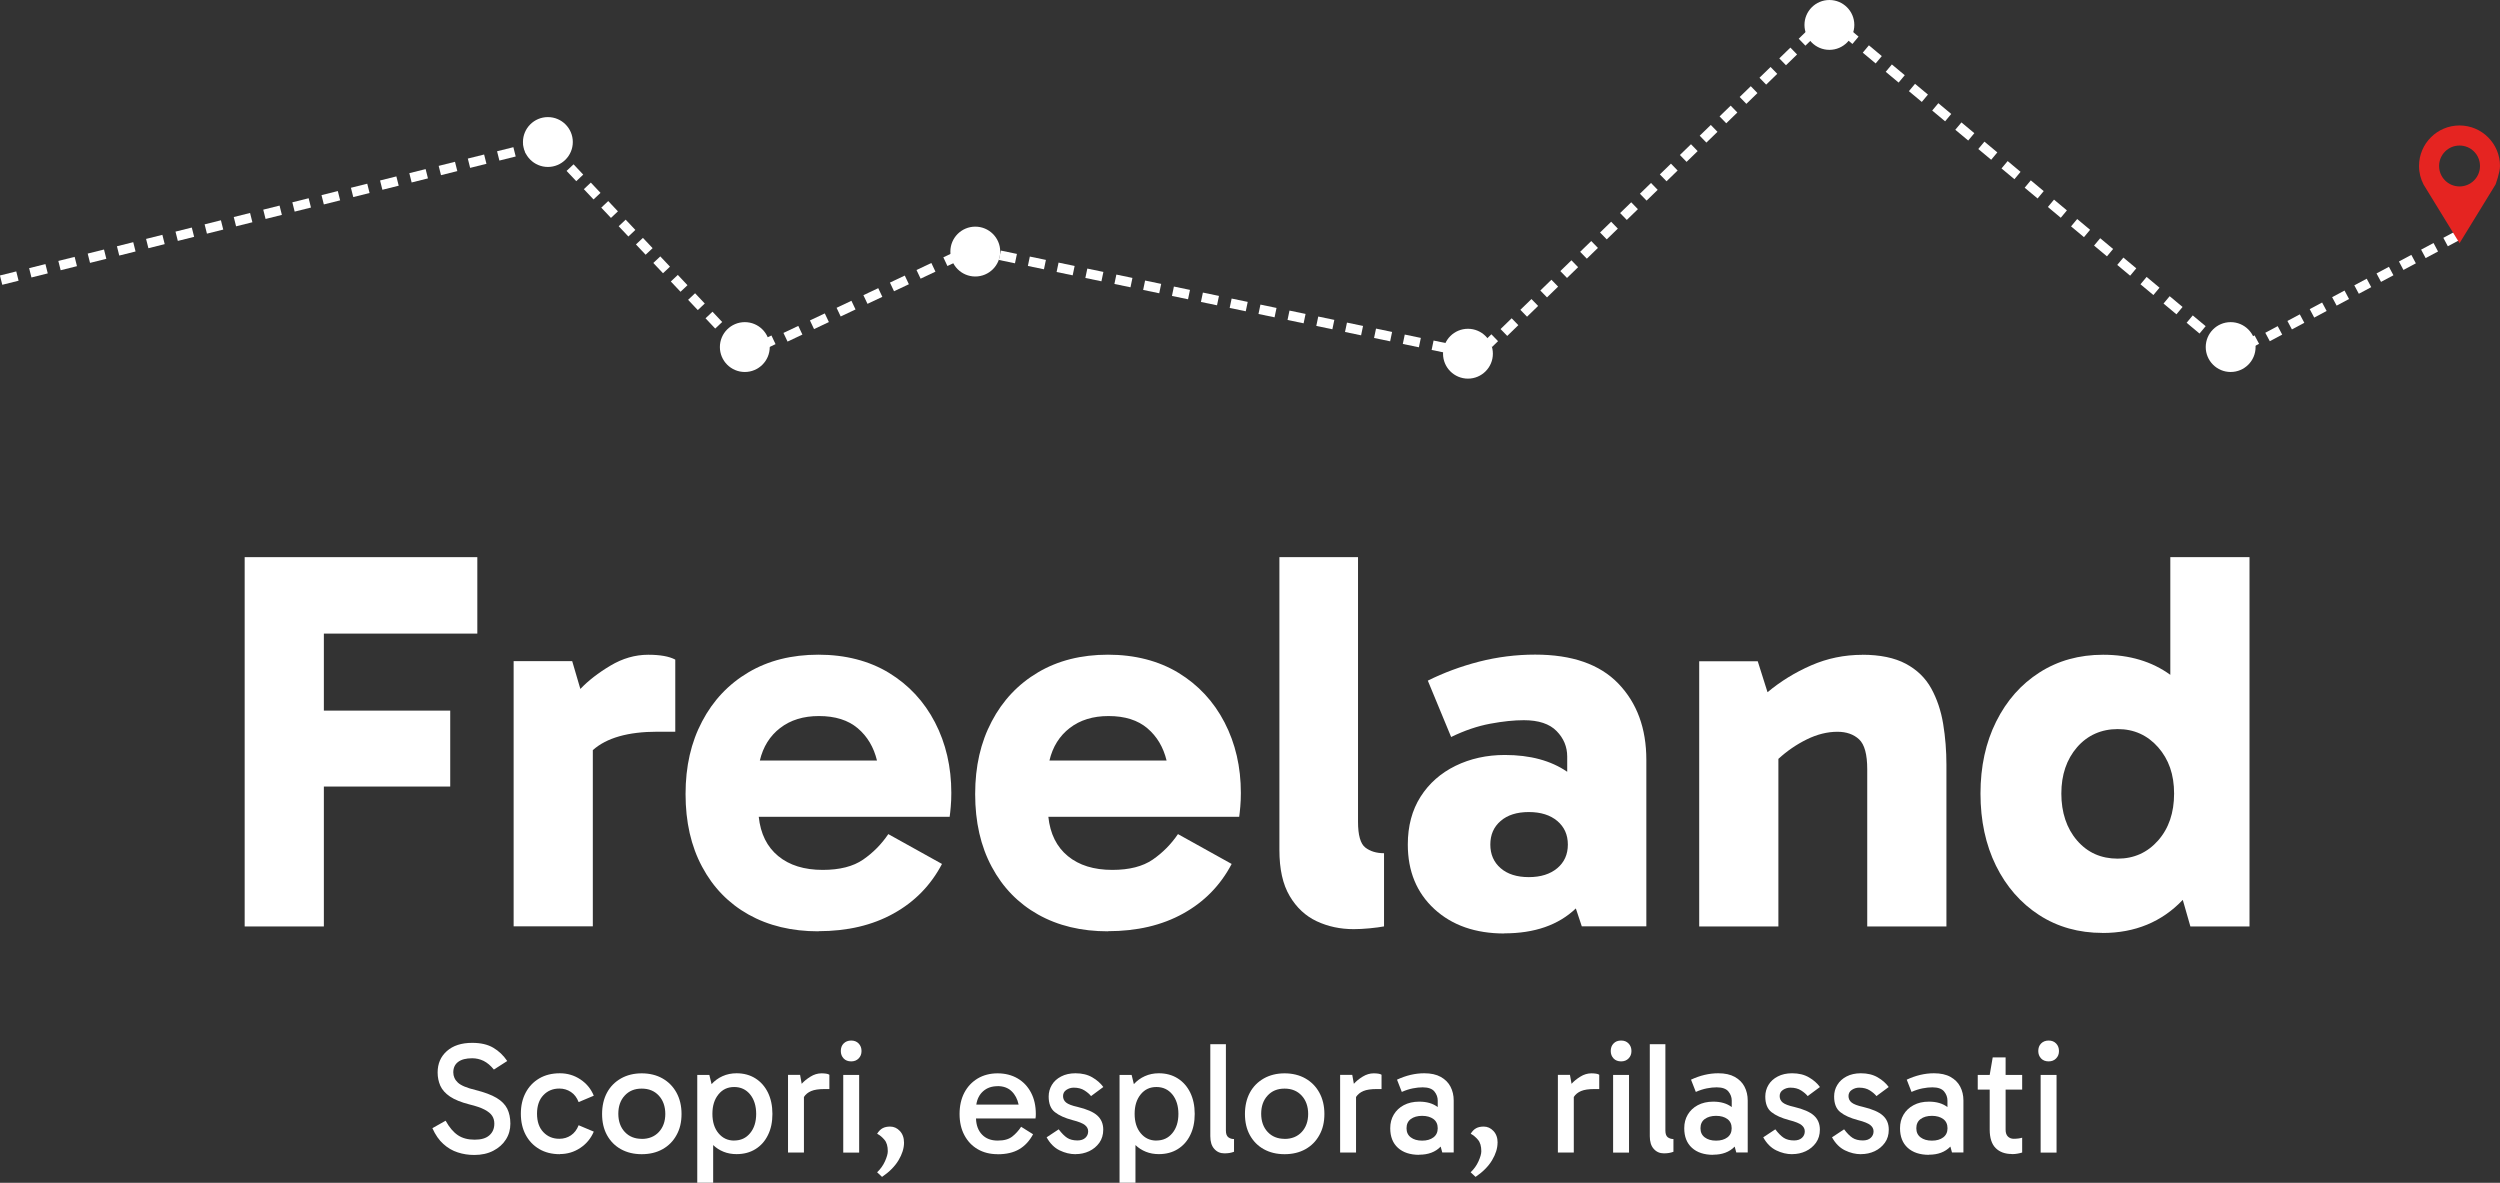
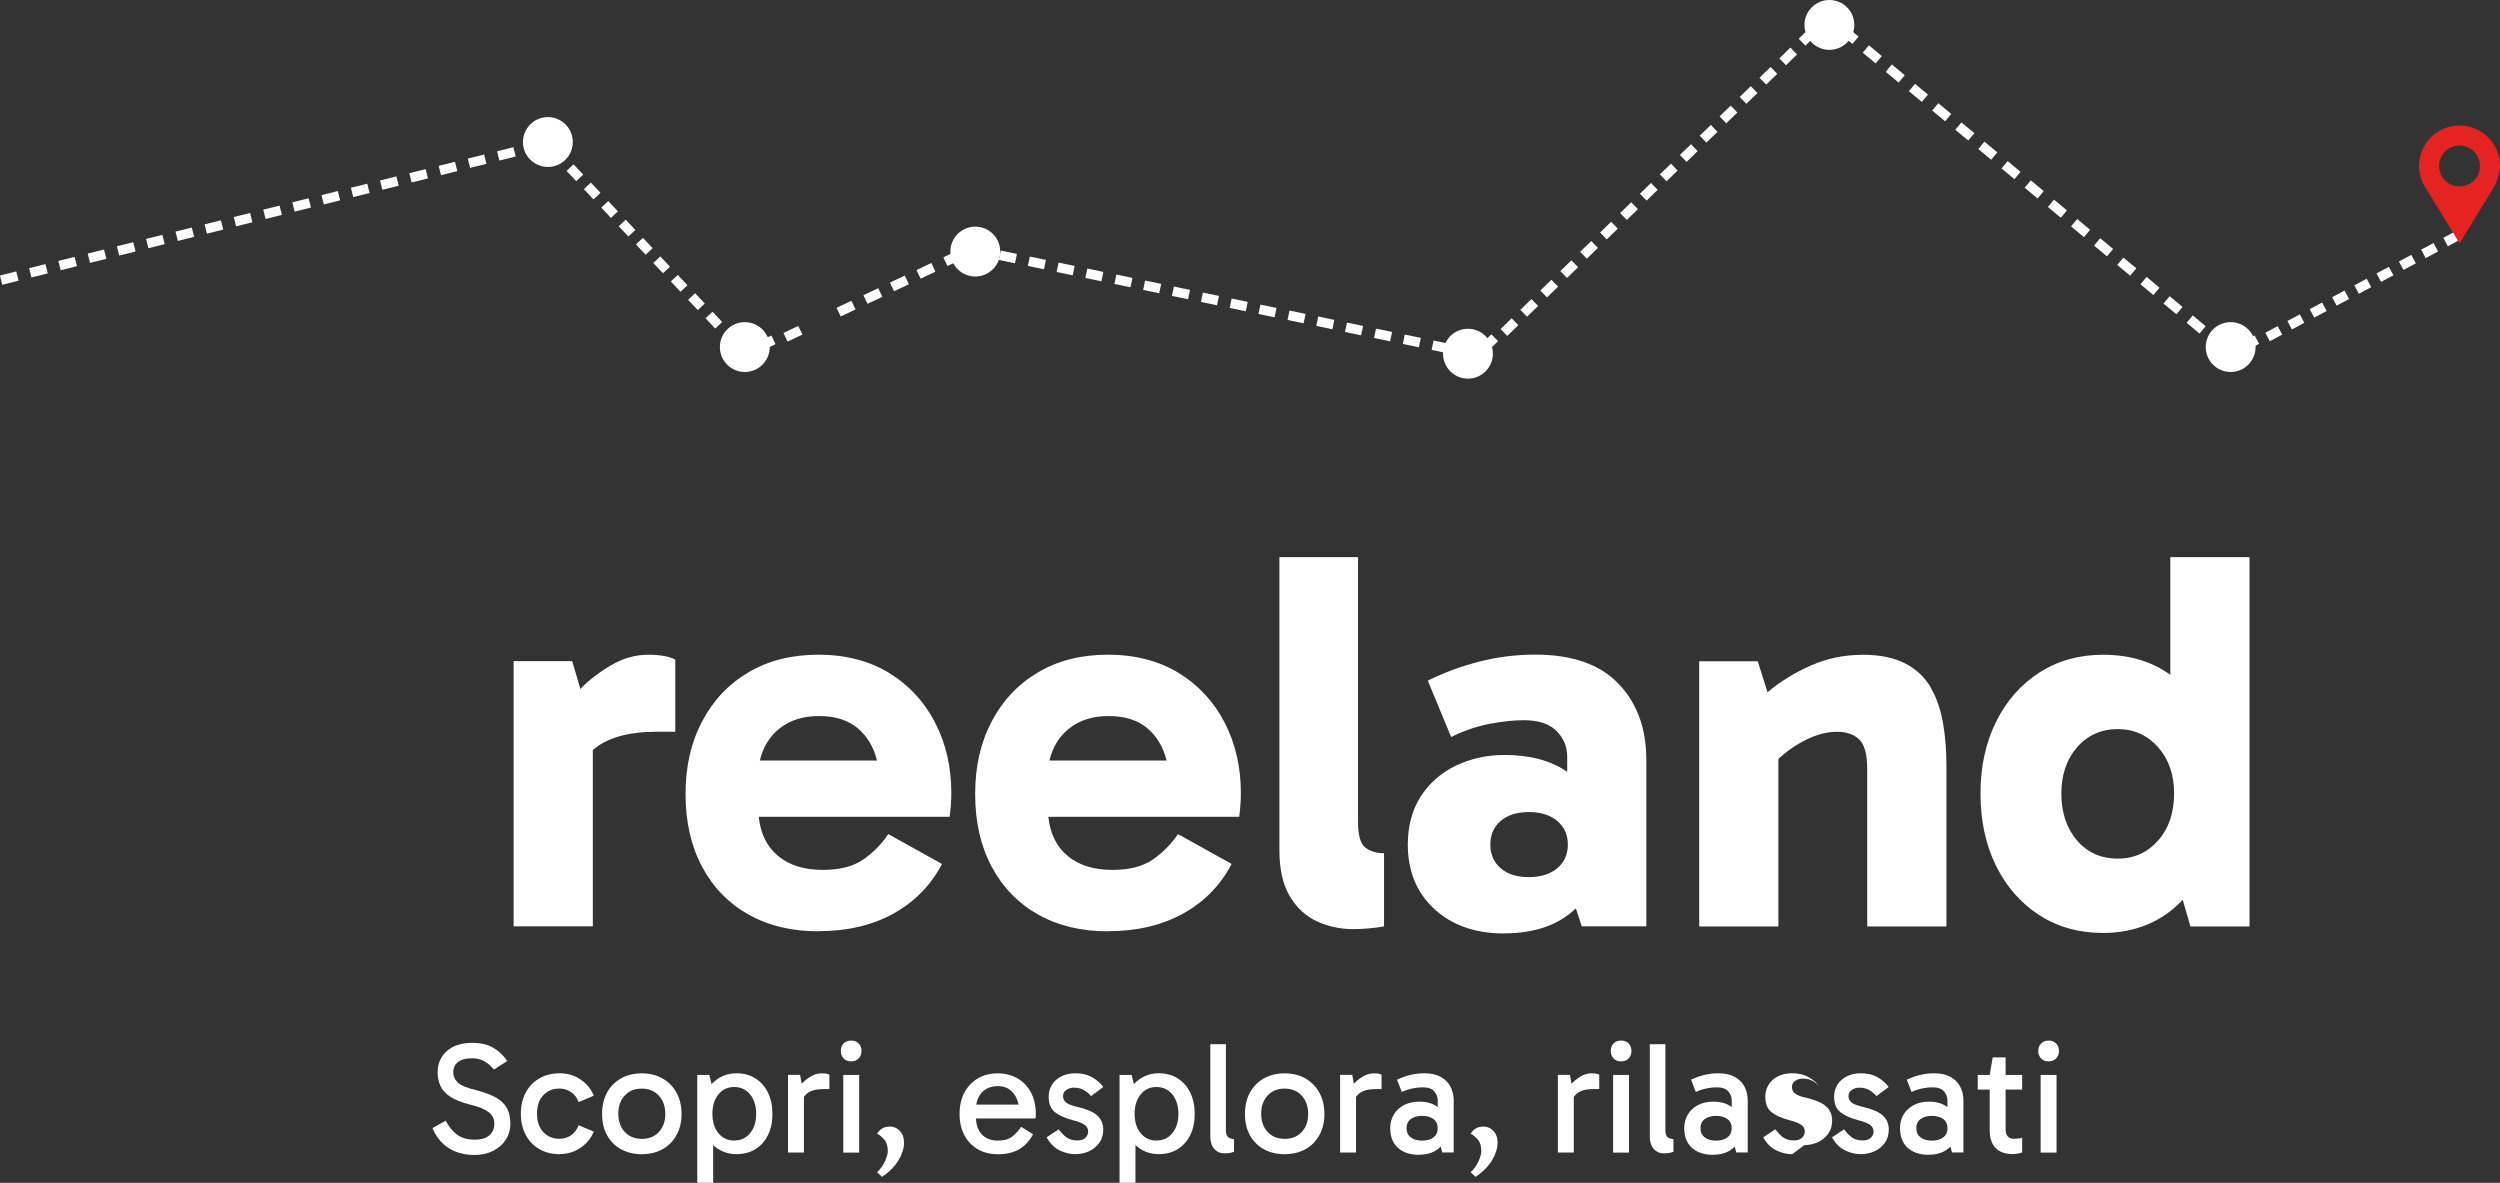
<svg xmlns="http://www.w3.org/2000/svg" id="Livello_2" data-name="Livello 2" viewBox="0 0 391.14 185.06">
  <rect x="0" y="0" width="391.14" height="185.06" fill="#333333" stroke="none" />
  <defs>
    <style>      .cls-1 {        fill-rule: evenodd;      }      .cls-1, .cls-2 {        fill: #fff;      }      .cls-3 {        fill: #e52421;      }    </style>
  </defs>
  <g id="Livello_1-2" data-name="Livello 1">
    <g>
-       <path class="cls-2" d="M50.67,144.95h-12.39v-57.78h36.4v11.96h-24.01v12.05h19.77v11.88h-19.77v21.89Z" />
      <path class="cls-2" d="M89.53,103.46l1.27,4.33c1.24-1.3,2.81-2.52,4.71-3.65,1.89-1.13,3.86-1.7,5.9-1.7,1.87,0,3.28.25,4.24.76v11.28h-2.8c-4.58,0-7.95.96-10.1,2.88v27.57h-12.39v-41.49h9.16Z" />
      <path class="cls-2" d="M128.05,145.71c-4.19,0-7.83-.88-10.95-2.63-3.11-1.75-5.53-4.24-7.25-7.47-1.73-3.22-2.59-7.01-2.59-11.37s.86-8.09,2.59-11.37c1.72-3.28,4.14-5.84,7.25-7.68,3.11-1.84,6.76-2.76,10.95-2.76s7.92.95,11.03,2.84c3.11,1.9,5.51,4.48,7.21,7.76,1.7,3.28,2.55,6.96,2.55,11.03,0,.79-.03,1.51-.09,2.16s-.11,1.17-.17,1.57h-29.87c.28,2.66,1.3,4.71,3.05,6.15,1.75,1.44,4.07,2.16,6.96,2.16,2.66,0,4.77-.54,6.32-1.61,1.55-1.07,2.87-2.4,3.94-3.99l8.4,4.67c-1.75,3.34-4.28,5.93-7.59,7.76-3.31,1.84-7.23,2.76-11.75,2.76ZM128.13,112.03c-2.43,0-4.45.62-6.07,1.87-1.61,1.24-2.67,2.94-3.18,5.09h18.33c-.51-2.09-1.51-3.78-3.01-5.05-1.5-1.27-3.52-1.91-6.07-1.91Z" />
      <path class="cls-2" d="M173.35,145.71c-4.19,0-7.83-.88-10.94-2.63-3.11-1.75-5.53-4.24-7.25-7.47-1.73-3.22-2.59-7.01-2.59-11.37s.86-8.09,2.59-11.37c1.72-3.28,4.14-5.84,7.25-7.68,3.11-1.84,6.76-2.76,10.94-2.76s7.92.95,11.03,2.84c3.11,1.9,5.51,4.48,7.21,7.76,1.7,3.28,2.55,6.96,2.55,11.03,0,.79-.03,1.51-.09,2.16s-.11,1.17-.17,1.57h-29.86c.28,2.66,1.3,4.71,3.05,6.15,1.75,1.44,4.07,2.16,6.96,2.16,2.66,0,4.76-.54,6.32-1.61,1.55-1.07,2.87-2.4,3.95-3.99l8.4,4.67c-1.75,3.34-4.28,5.93-7.59,7.76-3.31,1.84-7.23,2.76-11.75,2.76ZM173.44,112.03c-2.43,0-4.45.62-6.07,1.87-1.61,1.24-2.67,2.94-3.18,5.09h18.33c-.51-2.09-1.51-3.78-3.01-5.05-1.5-1.27-3.52-1.91-6.07-1.91Z" />
      <path class="cls-2" d="M211.79,145.37c-2.09,0-4.02-.41-5.77-1.23-1.75-.82-3.17-2.13-4.24-3.95-1.08-1.81-1.61-4.21-1.61-7.21v-45.81h12.3v41.4c0,2.09.38,3.44,1.14,4.03s1.74.89,2.93.89v11.45c-.57.11-1.32.21-2.25.3-.93.09-1.77.13-2.5.13Z" />
      <path class="cls-2" d="M235.37,146.05c-4.53,0-8.17-1.27-10.95-3.82-2.77-2.55-4.16-5.91-4.16-10.1,0-2.88.66-5.37,1.99-7.47,1.33-2.09,3.15-3.7,5.47-4.84,2.32-1.13,4.89-1.7,7.72-1.7,3.96,0,7.21.88,9.76,2.63v-2.38c0-1.53-.55-2.86-1.66-3.99-1.1-1.13-2.81-1.7-5.13-1.7-1.53,0-3.28.18-5.26.55-1.98.37-4.02,1.06-6.11,2.08l-3.65-8.82c2.49-1.24,5.16-2.23,8.02-2.97,2.86-.73,5.78-1.1,8.78-1.1,5.77,0,10.11,1.51,13.02,4.54,2.91,3.03,4.37,7,4.37,11.92v26.05h-10.1l-.93-2.8c-2.72,2.6-6.45,3.9-11.2,3.9ZM239.19,137.23c1.87,0,3.35-.47,4.46-1.4,1.1-.93,1.65-2.16,1.65-3.69s-.55-2.76-1.65-3.69c-1.1-.93-2.59-1.4-4.46-1.4s-3.34.47-4.41,1.4c-1.08.93-1.61,2.16-1.61,3.69s.54,2.76,1.61,3.69c1.07.93,2.54,1.4,4.41,1.4Z" />
      <path class="cls-2" d="M291.37,102.44c2.77,0,5.03.47,6.79,1.4,1.75.93,3.08,2.22,3.99,3.86.9,1.64,1.53,3.49,1.87,5.56.34,2.07.51,4.2.51,6.41v25.28h-12.39v-24.6c0-2.32-.42-3.87-1.27-4.67-.85-.79-1.98-1.19-3.39-1.19-1.58,0-3.18.4-4.79,1.19-1.61.79-3.1,1.81-4.45,3.05v26.22h-12.39v-41.49h9.16l1.53,4.84c2.04-1.7,4.31-3.1,6.83-4.2,2.52-1.1,5.19-1.65,8.02-1.65Z" />
      <path class="cls-2" d="M328.96,145.96c-3.73,0-7.04-.93-9.93-2.8-2.88-1.87-5.13-4.44-6.75-7.72-1.61-3.28-2.42-7.04-2.42-11.28s.82-8,2.46-11.28c1.64-3.28,3.9-5.84,6.79-7.68,2.89-1.84,6.19-2.76,9.93-2.76,4.13,0,7.64,1.05,10.52,3.14v-18.41h12.39v57.78h-9.25l-1.19-4.16c-3.28,3.45-7.47,5.18-12.56,5.18ZM331.33,134.34c2.54,0,4.65-.95,6.32-2.84,1.67-1.9,2.5-4.34,2.5-7.34s-.84-5.36-2.5-7.25c-1.67-1.89-3.78-2.84-6.32-2.84s-4.72.95-6.36,2.84c-1.64,1.9-2.46,4.31-2.46,7.25s.82,5.44,2.46,7.34,3.76,2.84,6.36,2.84Z" />
    </g>
    <g>
      <g>
        <rect class="cls-2" x="9.27" y="40.48" width="2.63" height="1.5" transform="translate(-9.68 3.8) rotate(-14.03)" />
        <rect class="cls-2" x="4.7" y="41.62" width="2.63" height="1.5" transform="translate(-10.1 2.72) rotate(-14.04)" />
        <rect class="cls-2" x=".14" y="42.76" width="2.63" height="1.5" transform="translate(-10.51 1.65) rotate(-14.03)" />
      </g>
      <g>
        <rect class="cls-2" x="23" y="37.04" width="2.63" height="1.5" transform="translate(-8.44 7.02) rotate(-14.03)" />
        <rect class="cls-2" x="18.43" y="38.19" width="2.63" height="1.5" transform="translate(-8.85 5.95) rotate(-14.04)" />
        <rect class="cls-2" x="13.87" y="39.33" width="2.63" height="1.5" transform="translate(-9.27 4.88) rotate(-14.03)" />
      </g>
      <g>
        <rect class="cls-2" x="36.72" y="33.61" width="2.63" height="1.5" transform="translate(-7.2 10.25) rotate(-14.03)" />
        <rect class="cls-2" x="32.15" y="34.76" width="2.63" height="1.5" transform="translate(-7.61 9.18) rotate(-14.04)" />
        <rect class="cls-2" x="27.6" y="35.89" width="2.63" height="1.5" transform="translate(-8.02 8.11) rotate(-14.03)" />
      </g>
      <g>
        <rect class="cls-2" x="50.45" y="30.18" width="2.63" height="1.5" transform="translate(-5.96 13.48) rotate(-14.03)" />
        <rect class="cls-2" x="45.88" y="31.32" width="2.63" height="1.5" transform="translate(-6.37 12.4) rotate(-14.04)" />
        <rect class="cls-2" x="41.33" y="32.46" width="2.63" height="1.5" transform="translate(-6.78 11.33) rotate(-14.03)" />
      </g>
      <g>
        <rect class="cls-2" x="64.18" y="26.75" width="2.63" height="1.5" transform="translate(-4.71 16.7) rotate(-14.03)" />
        <rect class="cls-2" x="59.61" y="27.89" width="2.63" height="1.5" transform="translate(-5.13 15.63) rotate(-14.03)" />
        <rect class="cls-2" x="55.05" y="29.03" width="2.63" height="1.5" transform="translate(-5.54 14.56) rotate(-14.03)" />
      </g>
      <g>
        <rect class="cls-2" x="77.91" y="23.32" width="2.63" height="1.5" transform="translate(-3.47 19.93) rotate(-14.03)" />
        <rect class="cls-2" x="73.34" y="24.46" width="2.63" height="1.5" transform="translate(-3.89 18.86) rotate(-14.03)" />
        <rect class="cls-2" x="68.78" y="25.6" width="2.63" height="1.5" transform="translate(-4.3 17.79) rotate(-14.03)" />
      </g>
      <g>
        <rect class="cls-2" x="94.62" y="31.67" width="1.5" height="2.21" transform="translate(3.49 74.33) rotate(-43.3)" />
        <rect class="cls-2" x="91.9" y="28.79" width="1.5" height="2.21" transform="translate(4.72 71.67) rotate(-43.3)" />
        <rect class="cls-2" x="89.2" y="25.92" width="1.5" height="2.21" transform="translate(5.95 69.05) rotate(-43.3)" />
      </g>
      <g>
        <rect class="cls-2" x="102.77" y="40.32" width="1.5" height="2.21" transform="translate(-.23 82.28) rotate(-43.3)" />
        <rect class="cls-2" x="100.06" y="37.44" width="1.5" height="2.21" transform="translate(1 79.62) rotate(-43.3)" />
        <rect class="cls-2" x="97.35" y="34.57" width="1.5" height="2.21" transform="translate(2.24 77) rotate(-43.3)" />
      </g>
      <g>
        <rect class="cls-2" x="110.93" y="48.98" width="1.5" height="2.21" transform="translate(-3.94 90.23) rotate(-43.3)" />
        <rect class="cls-2" x="108.21" y="46.1" width="1.5" height="2.21" transform="translate(-2.71 87.57) rotate(-43.3)" />
        <rect class="cls-2" x="105.51" y="43.23" width="1.5" height="2.21" transform="translate(-1.48 84.94) rotate(-43.3)" />
      </g>
      <g>
        <rect class="cls-2" x="131.09" y="47.53" width="2.57" height="1.5" transform="translate(-7.94 61.21) rotate(-25.3)" />
-         <rect class="cls-2" x="126.92" y="49.5" width="2.57" height="1.5" transform="translate(-9.18 59.62) rotate(-25.3)" />
        <rect class="cls-2" x="122.77" y="51.46" width="2.57" height="1.5" transform="translate(-10.41 58.03) rotate(-25.3)" />
      </g>
      <g>
        <rect class="cls-2" x="143.59" y="41.62" width="2.57" height="1.5" transform="translate(-4.21 65.98) rotate(-25.3)" />
        <rect class="cls-2" x="139.43" y="43.59" width="2.57" height="1.5" transform="translate(-5.45 64.39) rotate(-25.3)" />
        <rect class="cls-2" x="135.28" y="45.55" width="2.57" height="1.5" transform="translate(-6.69 62.79) rotate(-25.29)" />
      </g>
      <g>
        <rect class="cls-2" x="156.93" y="38.91" width="1.5" height="2.57" transform="translate(86.23 186.39) rotate(-78.25)" />
        <polygon class="cls-1" points="151.9 38.22 152.08 39.79 154.28 40.25 154.58 38.78 151.9 38.22" />
        <polygon class="cls-1" points="147.59 40.26 148.23 41.62 150.49 40.55 149.94 39.15 147.59 40.26" />
      </g>
      <g>
        <rect class="cls-2" x="170.47" y="41.72" width="1.5" height="2.57" transform="translate(94.25 201.89) rotate(-78.25)" />
        <rect class="cls-2" x="165.96" y="40.79" width="1.5" height="2.57" transform="translate(91.58 196.73) rotate(-78.25)" />
        <rect class="cls-2" x="161.47" y="39.85" width="1.5" height="2.57" transform="translate(88.92 191.58) rotate(-78.25)" />
      </g>
      <rect class="cls-2" x="184.01" y="44.54" width="1.5" height="2.57" transform="translate(102.25 217.37) rotate(-78.24)" />
      <rect class="cls-2" x="179.51" y="43.6" width="1.5" height="2.57" transform="translate(99.61 212.23) rotate(-78.25)" />
      <rect class="cls-2" x="175.01" y="42.67" width="1.5" height="2.57" transform="translate(96.94 207.08) rotate(-78.25)" />
      <g>
        <rect class="cls-2" x="197.55" y="47.36" width="1.5" height="2.57" transform="translate(110.3 232.89) rotate(-78.25)" />
        <rect class="cls-2" x="193.05" y="46.42" width="1.5" height="2.57" transform="translate(107.63 227.73) rotate(-78.25)" />
        <rect class="cls-2" x="188.55" y="45.48" width="1.5" height="2.57" transform="translate(104.97 222.58) rotate(-78.25)" />
      </g>
      <g>
        <rect class="cls-2" x="211.09" y="50.17" width="1.5" height="2.57" transform="translate(118.33 248.39) rotate(-78.25)" />
        <rect class="cls-2" x="206.59" y="49.24" width="1.5" height="2.57" transform="translate(115.63 243.21) rotate(-78.24)" />
        <rect class="cls-2" x="202.09" y="48.3" width="1.5" height="2.57" transform="translate(113 238.08) rotate(-78.25)" />
      </g>
      <g>
        <rect class="cls-2" x="224.64" y="52.99" width="1.5" height="2.57" transform="translate(126.36 263.89) rotate(-78.25)" />
        <rect class="cls-2" x="220.13" y="52.05" width="1.5" height="2.57" transform="translate(123.69 258.73) rotate(-78.25)" />
        <rect class="cls-2" x="215.63" y="51.12" width="1.5" height="2.57" transform="translate(121.02 253.58) rotate(-78.25)" />
      </g>
      <g>
        <rect class="cls-2" x="241.18" y="44.41" width="2.42" height="1.5" transform="translate(37.01 181.58) rotate(-44.15)" />
        <rect class="cls-2" x="238.06" y="47.43" width="2.42" height="1.5" transform="translate(34.02 180.26) rotate(-44.15)" />
        <rect class="cls-2" x="234.96" y="50.44" width="2.42" height="1.5" transform="translate(31.05 178.95) rotate(-44.15)" />
      </g>
      <g>
        <rect class="cls-2" x="250.53" y="35.33" width="2.42" height="1.5" transform="translate(45.97 185.53) rotate(-44.15)" />
        <rect class="cls-2" x="247.41" y="38.35" width="2.42" height="1.5" transform="translate(42.99 184.21) rotate(-44.15)" />
        <rect class="cls-2" x="244.31" y="41.37" width="2.42" height="1.5" transform="translate(40.01 182.9) rotate(-44.15)" />
      </g>
      <g>
        <rect class="cls-2" x="259.88" y="26.25" width="2.42" height="1.5" transform="translate(54.94 189.47) rotate(-44.15)" />
        <rect class="cls-2" x="256.77" y="29.27" width="2.42" height="1.5" transform="translate(51.95 188.16) rotate(-44.15)" />
        <rect class="cls-2" x="253.66" y="32.29" width="2.42" height="1.5" transform="translate(48.98 186.85) rotate(-44.15)" />
      </g>
      <g>
        <rect class="cls-2" x="269.23" y="17.17" width="2.42" height="1.5" transform="translate(63.9 193.42) rotate(-44.15)" />
        <rect class="cls-2" x="266.12" y="20.19" width="2.42" height="1.5" transform="translate(60.92 192.11) rotate(-44.15)" />
        <rect class="cls-2" x="263.02" y="23.21" width="2.42" height="1.5" transform="translate(57.94 190.8) rotate(-44.15)" />
      </g>
      <g>
        <rect class="cls-2" x="278.58" y="8.09" width="2.42" height="1.5" transform="translate(72.86 197.37) rotate(-44.15)" />
        <rect class="cls-2" x="275.47" y="11.12" width="2.42" height="1.5" transform="translate(69.88 196.06) rotate(-44.15)" />
        <rect class="cls-2" x="272.37" y="14.13" width="2.42" height="1.5" transform="translate(66.91 194.75) rotate(-44.15)" />
      </g>
      <g>
        <rect class="cls-2" x="299.39" y="13.2" width="1.5" height="2.63" transform="translate(96.72 235.69) rotate(-50.16)" />
        <rect class="cls-2" x="295.77" y="10.18" width="1.5" height="2.63" transform="translate(97.77 231.85) rotate(-50.17)" />
        <rect class="cls-2" x="292.17" y="7.18" width="1.5" height="2.63" transform="translate(98.75 227.98) rotate(-50.16)" />
      </g>
      <g>
        <rect class="cls-2" x="310.25" y="22.26" width="1.5" height="2.63" transform="translate(93.7 247.31) rotate(-50.17)" />
        <rect class="cls-2" x="306.64" y="19.25" width="1.5" height="2.63" transform="translate(94.69 243.42) rotate(-50.16)" />
        <rect class="cls-2" x="303.03" y="16.24" width="1.5" height="2.63" transform="translate(95.7 239.57) rotate(-50.16)" />
      </g>
      <g>
        <rect class="cls-2" x="321.12" y="31.33" width="1.5" height="2.63" transform="translate(90.62 258.88) rotate(-50.16)" />
        <rect class="cls-2" x="317.5" y="28.31" width="1.5" height="2.63" transform="translate(91.63 255.02) rotate(-50.16)" />
        <rect class="cls-2" x="313.89" y="25.3" width="1.5" height="2.63" transform="translate(92.67 251.2) rotate(-50.17)" />
      </g>
      <g>
        <rect class="cls-2" x="331.98" y="40.39" width="1.5" height="2.63" transform="translate(87.56 270.48) rotate(-50.16)" />
        <rect class="cls-2" x="328.36" y="37.37" width="1.5" height="2.63" transform="translate(88.61 266.65) rotate(-50.17)" />
        <rect class="cls-2" x="324.76" y="34.36" width="1.5" height="2.63" transform="translate(89.59 262.77) rotate(-50.16)" />
      </g>
      <g>
        <rect class="cls-2" x="342.84" y="49.45" width="1.5" height="2.63" transform="translate(84.54 282.11) rotate(-50.17)" />
        <rect class="cls-2" x="339.23" y="46.43" width="1.5" height="2.63" transform="translate(85.52 278.22) rotate(-50.16)" />
        <rect class="cls-2" x="335.62" y="43.43" width="1.5" height="2.63" transform="translate(86.57 274.4) rotate(-50.17)" />
      </g>
      <g>
        <rect class="cls-2" x="361.59" y="47.76" width="2.2" height="1.5" transform="translate(19.86 176.43) rotate(-28.08)" />
        <rect class="cls-2" x="358.11" y="49.61" width="2.2" height="1.5" transform="translate(18.57 175.01) rotate(-28.08)" />
        <rect class="cls-2" x="354.64" y="51.46" width="2.2" height="1.5" transform="translate(17.3 173.59) rotate(-28.08)" />
      </g>
      <g>
        <rect class="cls-2" x="372.05" y="42.18" width="2.2" height="1.5" transform="translate(23.71 180.69) rotate(-28.08)" />
        <rect class="cls-2" x="368.57" y="44.04" width="2.2" height="1.5" transform="translate(22.43 179.27) rotate(-28.08)" />
        <rect class="cls-2" x="365.1" y="45.89" width="2.2" height="1.5" transform="translate(21.15 177.86) rotate(-28.08)" />
      </g>
      <g>
        <rect class="cls-2" x="382.5" y="36.6" width="2.2" height="1.5" transform="translate(27.57 184.96) rotate(-28.08)" />
        <rect class="cls-2" x="379.02" y="38.46" width="2.2" height="1.5" transform="translate(26.29 183.53) rotate(-28.08)" />
        <rect class="cls-2" x="375.55" y="40.31" width="2.2" height="1.5" transform="translate(25.01 182.12) rotate(-28.08)" />
      </g>
      <g>
        <rect class="cls-2" x="82.05" y="22.32" width="1.47" height="1.51" transform="translate(-3.12 20.77) rotate(-14.04)" />
        <polygon class="cls-1" points="85.87 21.52 84.45 21.88 84.81 23.34 85.38 23.2 85.4 23.26 85.4 23.29 85.4 23.29 85.4 23.29 85.4 23.29 85.41 23.3 85.41 23.3 85.46 23.36 85.56 23.46 85.76 23.68 86.86 22.65 86.35 22.11 86.1 21.85 85.98 21.71 85.91 21.65 85.9 21.63 85.89 21.63 85.89 21.63 85.89 21.62 85.89 21.62 85.89 21.6 85.87 21.52" />
        <rect class="cls-2" x="86.87" y="23.81" width="1.5" height="1.46" transform="translate(7.01 66.76) rotate(-43.3)" />
      </g>
      <g>
        <rect class="cls-2" x="113.66" y="51.59" width="1.51" height="1.82" transform="translate(-4.86 92.75) rotate(-43.3)" />
        <polygon class="cls-1" points="116.73 56.06 115.49 54.73 116.58 53.7 117.08 54.23 117.13 54.19 117.15 54.17 117.15 54.16 117.16 54.16 117.17 54.15 117.25 54.12 117.41 54.04 117.74 53.88 118.38 55.24 117.56 55.63 117.15 55.82 116.94 55.92 116.84 55.97 116.82 55.98 116.81 55.98 116.81 55.99 116.8 55.99 116.79 56 116.73 56.06" />
        <rect class="cls-2" x="119.29" y="52.8" width="1.82" height="1.5" transform="translate(-11.36 56.51) rotate(-25.3)" />
      </g>
      <g>
        <rect class="cls-2" x="228.14" y="54" width="1.51" height="1.33" transform="translate(128.73 267.61) rotate(-78.24)" />
        <polygon class="cls-1" points="231.73 56.02 230.43 55.75 230.74 54.27 231.26 54.38 231.27 54.32 231.28 54.29 231.28 54.29 231.28 54.29 231.28 54.29 231.28 54.28 231.29 54.28 231.33 54.23 231.43 54.14 231.62 53.95 232.66 55.03 232.19 55.49 231.95 55.72 231.83 55.84 231.77 55.9 231.76 55.91 231.75 55.92 231.75 55.92 231.75 55.92 231.75 55.92 231.75 55.94 231.73 56.02" />
        <rect class="cls-2" x="232.71" y="52.54" width="1.33" height="1.5" transform="translate(28.81 177.62) rotate(-44.15)" />
      </g>
      <g>
        <rect class="cls-2" x="281.63" y="5.07" width="2.25" height="1.51" transform="translate(75.81 198.59) rotate(-44.15)" />
        <polygon class="cls-1" points="285.94 1.68 284.33 3.25 285.38 4.33 286.02 3.7 286.07 3.75 286.09 3.77 286.11 3.79 286.2 3.86 286.37 4 286.71 4.29 287.67 3.14 286.81 2.42 286.38 2.06 286.16 1.88 286.05 1.79 286.02 1.76 286 1.74 285.94 1.68" />
        <rect class="cls-2" x="288.69" y="4.46" width="1.5" height="2.25" transform="translate(99.76 224.28) rotate(-50.17)" />
      </g>
      <g>
        <rect class="cls-2" x="346.04" y="52.16" width="1.51" height="1.68" transform="translate(83.98 285.38) rotate(-50.17)" />
        <polygon class="cls-1" points="349.29 56.06 348 54.98 348.96 53.82 349.48 54.25 349.52 54.21 349.54 54.18 349.54 54.18 349.54 54.18 349.55 54.17 349.56 54.17 349.63 54.13 349.78 54.05 350.07 53.89 350.78 55.22 350.04 55.61 349.66 55.81 349.48 55.91 349.39 55.96 349.36 55.97 349.36 55.98 349.36 55.98 349.35 55.98 349.35 55.98 349.34 56 349.29 56.06" />
        <rect class="cls-2" x="351.51" y="52.78" width="1.68" height="1.5" transform="translate(16.28 172.15) rotate(-28.08)" />
      </g>
    </g>
    <circle class="cls-2" cx="85.72" cy="22.22" r="3.9" />
    <circle class="cls-2" cx="116.53" cy="54.3" r="3.9" />
    <circle class="cls-2" cx="152.59" cy="39.36" r="3.9" />
    <circle class="cls-2" cx="229.67" cy="55.34" r="3.9" />
    <circle class="cls-2" cx="286.22" cy="3.9" r="3.9" />
    <circle class="cls-2" cx="349" cy="54.3" r="3.9" />
    <path class="cls-3" d="M384.81,19.63c-3.5,0-6.34,2.84-6.34,6.34,0,1.05.26,2.03.71,2.9l5.63,9.18,5.63-9.18s.7-1.86.7-2.9c0-3.5-2.84-6.34-6.34-6.34ZM384.81,29.17c-1.77,0-3.2-1.43-3.2-3.2s1.43-3.2,3.2-3.2,3.2,1.43,3.2,3.2-1.43,3.2-3.2,3.2Z" />
    <g>
      <path class="cls-2" d="M74.17,180.7c-.88,0-1.73-.13-2.55-.4-.82-.26-1.57-.7-2.25-1.31-.68-.61-1.25-1.43-1.72-2.48l2.07-1.17c.58,1.05,1.22,1.8,1.92,2.27.7.47,1.57.7,2.61.7s1.78-.22,2.3-.67.79-1.06.79-1.84c0-.46-.11-.87-.34-1.22-.22-.35-.62-.67-1.18-.97s-1.36-.57-2.39-.82c-1.29-.33-2.3-.74-3.03-1.23-.72-.49-1.22-1.05-1.51-1.69-.28-.64-.42-1.33-.42-2.08,0-1.38.48-2.49,1.45-3.35.96-.85,2.28-1.28,3.96-1.28,1.33,0,2.42.25,3.29.76s1.59,1.2,2.19,2.08l-2.09,1.34c-.51-.63-1.05-1.08-1.61-1.36-.56-.27-1.15-.41-1.78-.41-.96,0-1.7.19-2.2.57-.51.38-.76.93-.76,1.64,0,.61.24,1.15.71,1.59.47.45,1.4.84,2.78,1.17,1.39.35,2.49.76,3.28,1.23.79.47,1.34,1.04,1.67,1.69.32.66.49,1.44.49,2.35s-.23,1.74-.7,2.47c-.46.73-1.12,1.32-1.97,1.76-.85.44-1.84.66-2.99.66Z" />
      <path class="cls-2" d="M87.6,180.58c-1.25,0-2.33-.27-3.24-.81-.91-.54-1.62-1.28-2.12-2.23s-.75-2.04-.75-3.29.25-2.34.75-3.29c.5-.95,1.21-1.69,2.12-2.23.91-.54,1.99-.81,3.24-.81,1.18,0,2.25.32,3.21.96.96.64,1.66,1.49,2.09,2.55l-2.37,1c-.27-.7-.66-1.22-1.2-1.58s-1.14-.54-1.82-.54c-1,0-1.83.34-2.49,1.03-.66.69-1,1.66-1,2.9s.33,2.21,1,2.9c.66.69,1.49,1.03,2.49,1.03.68,0,1.29-.18,1.82-.54.53-.36.93-.88,1.2-1.58l2.37,1c-.45,1.06-1.15,1.91-2.11,2.55-.96.64-2.02.96-3.2.96Z" />
      <path class="cls-2" d="M100.4,180.58c-1.23,0-2.31-.26-3.25-.78-.94-.52-1.66-1.26-2.18-2.2-.52-.95-.77-2.05-.77-3.31s.26-2.39.77-3.34c.51-.95,1.24-1.68,2.18-2.22.94-.53,2.02-.8,3.25-.8s2.33.27,3.26.8c.93.53,1.66,1.27,2.18,2.22.52.95.79,2.06.79,3.34s-.26,2.37-.79,3.31c-.52.95-1.25,1.68-2.18,2.2-.93.52-2.02.78-3.26.78ZM100.4,178.19c1.11,0,2.01-.36,2.68-1.08.67-.72,1.01-1.67,1.01-2.83s-.34-2.13-1.01-2.86-1.56-1.1-2.68-1.1-1.98.36-2.65,1.08c-.67.72-1.01,1.67-1.01,2.85s.34,2.13,1.01,2.85c.67.72,1.56,1.08,2.65,1.08Z" />
      <path class="cls-2" d="M109.09,185.06v-16.88h1.89l.35,1.44c.48-.53,1.05-.95,1.72-1.25s1.39-.45,2.19-.45c1.13,0,2.11.27,2.95.8.84.53,1.49,1.27,1.96,2.22.46.95.7,2.06.7,3.34s-.23,2.37-.7,3.31c-.46.95-1.12,1.68-1.96,2.2-.84.52-1.82.78-2.95.78-.73,0-1.41-.12-2.03-.37-.62-.25-1.17-.6-1.63-1.05v5.9h-2.49ZM114.87,178.44c1.03,0,1.86-.38,2.49-1.15.63-.76.95-1.77.95-3.01s-.32-2.28-.95-3.05c-.63-.77-1.46-1.16-2.49-1.16s-1.83.38-2.46,1.15-.95,1.78-.95,3.04.31,2.27.95,3.04,1.45,1.15,2.46,1.15Z" />
      <path class="cls-2" d="M125.18,168.18l.25,1.39c.35-.4.81-.77,1.37-1.12s1.14-.52,1.74-.52c.25,0,.49.02.71.05.22.03.39.09.51.17v2.24h-.77c-.88,0-1.57.1-2.07.31s-.88.52-1.14.93v8.69h-2.49v-12.15h1.89Z" />
      <path class="cls-2" d="M131.55,164.44c0-.48.14-.88.44-1.18s.69-.46,1.18-.46.87.15,1.17.46.45.7.45,1.18-.15.85-.45,1.16c-.3.31-.69.46-1.17.46s-.89-.15-1.18-.46c-.29-.31-.44-.69-.44-1.16ZM134.42,180.33h-2.49v-12.15h2.49v12.15Z" />
      <path class="cls-2" d="M141.44,178.78c0,.88-.29,1.8-.86,2.75-.57.95-1.43,1.82-2.58,2.6l-.77-.72c.53-.5.94-1.07,1.23-1.72s.44-1.17.44-1.57c0-.78-.17-1.38-.52-1.79-.35-.42-.73-.73-1.15-.95.27-.42.56-.71.87-.87.32-.17.71-.25,1.17-.25.58,0,1.09.23,1.52.69.43.46.65,1.07.65,1.83Z" />
      <path class="cls-2" d="M156.08,180.58c-1.18,0-2.22-.26-3.11-.78-.9-.52-1.59-1.26-2.09-2.2s-.75-2.05-.75-3.31.25-2.39.75-3.34,1.2-1.68,2.09-2.22c.9-.53,1.94-.8,3.11-.8s2.24.27,3.14.8c.9.53,1.59,1.27,2.09,2.22s.75,2.06.75,3.34c0,.12,0,.24-.01.36,0,.12-.02.24-.04.34h-9.31c.03,1.06.35,1.91.95,2.53.6.62,1.41.93,2.44.93s1.73-.21,2.27-.62c.53-.41,1-.93,1.4-1.54l1.87,1.17c-.56,1.05-1.29,1.83-2.18,2.35-.89.52-2,.78-3.35.78ZM156.08,169.94c-.91,0-1.66.26-2.25.78-.59.52-.95,1.22-1.08,2.1h6.62c-.18-.86-.55-1.56-1.1-2.09-.55-.53-1.28-.8-2.19-.8Z" />
      <path class="cls-2" d="M168.28,180.58c-.85,0-1.68-.2-2.5-.6-.82-.4-1.5-1.08-2.03-2.04l1.89-1.25c.46.61.91,1.06,1.32,1.33.41.27.96.41,1.62.41.53,0,.94-.14,1.23-.41.29-.27.44-.61.44-1.01s-.17-.71-.5-.98c-.33-.27-.98-.54-1.94-.78-1.2-.32-2.12-.73-2.77-1.25-.65-.51-.97-1.33-.97-2.44,0-.66.17-1.27.5-1.82s.81-.99,1.45-1.32c.63-.33,1.38-.5,2.24-.5,1.03,0,1.91.21,2.64.64.73.42,1.3.93,1.72,1.51l-1.92,1.42c-.23-.3-.57-.59-1.02-.88-.45-.29-1.01-.44-1.69-.44-.42,0-.8.12-1.15.35-.35.23-.52.56-.52.97s.16.75.48,1.01.92.49,1.78.68c1.46.35,2.5.8,3.11,1.36.61.56.92,1.29.92,2.2,0,.8-.21,1.48-.61,2.05-.41.57-.94,1.01-1.59,1.32-.66.31-1.37.46-2.13.46Z" />
      <path class="cls-2" d="M175.16,185.06v-16.88h1.89l.35,1.44c.48-.53,1.05-.95,1.72-1.25s1.39-.45,2.19-.45c1.13,0,2.11.27,2.95.8.84.53,1.49,1.27,1.96,2.22.46.95.7,2.06.7,3.34s-.23,2.37-.7,3.31c-.46.95-1.12,1.68-1.96,2.2-.84.52-1.82.78-2.95.78-.73,0-1.41-.12-2.03-.37-.62-.25-1.17-.6-1.63-1.05v5.9h-2.49ZM180.93,178.44c1.03,0,1.86-.38,2.49-1.15.63-.76.95-1.77.95-3.01s-.32-2.28-.95-3.05c-.63-.77-1.46-1.16-2.49-1.16s-1.83.38-2.46,1.15-.95,1.78-.95,3.04.31,2.27.95,3.04,1.45,1.15,2.46,1.15Z" />
      <path class="cls-2" d="M191.57,180.45c-.65,0-1.18-.23-1.59-.7-.42-.46-.62-1.13-.62-1.99v-14.39h2.44v13.52c0,.51.13.86.39,1.05s.55.27.88.27v1.99c-.22.08-.45.15-.7.19-.25.04-.52.06-.8.06Z" />
      <path class="cls-2" d="M200.98,180.58c-1.23,0-2.31-.26-3.25-.78-.94-.52-1.66-1.26-2.18-2.2-.52-.95-.77-2.05-.77-3.31s.26-2.39.77-3.34c.51-.95,1.24-1.68,2.18-2.22.94-.53,2.02-.8,3.25-.8s2.33.27,3.26.8c.93.53,1.66,1.27,2.18,2.22.52.95.79,2.06.79,3.34s-.26,2.37-.79,3.31c-.52.95-1.25,1.68-2.18,2.2-.93.52-2.02.78-3.26.78ZM200.98,178.19c1.11,0,2.01-.36,2.68-1.08.67-.72,1.01-1.67,1.01-2.83s-.34-2.13-1.01-2.86-1.56-1.1-2.68-1.1-1.98.36-2.65,1.08c-.67.72-1.01,1.67-1.01,2.85s.34,2.13,1.01,2.85c.67.72,1.56,1.08,2.65,1.08Z" />
      <path class="cls-2" d="M211.57,168.18l.25,1.39c.35-.4.8-.77,1.37-1.12s1.15-.52,1.74-.52c.25,0,.48.02.71.05.22.03.39.09.51.17v2.24h-.77c-.88,0-1.57.1-2.07.31s-.88.52-1.15.93v8.69h-2.49v-12.15h1.89Z" />
      <path class="cls-2" d="M222.05,180.68c-1.43,0-2.54-.37-3.34-1.1s-1.2-1.75-1.2-3.06c0-.8.18-1.51.55-2.13.37-.62.89-1.12,1.57-1.48s1.49-.55,2.42-.55c1.18,0,2.14.28,2.89.85v-1.02c0-.51-.17-.99-.52-1.42-.35-.43-.96-.65-1.84-.65-.46,0-.98.05-1.53.16-.55.11-1.13.29-1.73.56l-.75-1.92c1.41-.66,2.83-1,4.26-1,1.05,0,1.91.19,2.59.57.68.38,1.19.89,1.52,1.53.33.64.5,1.36.5,2.15v8.14h-1.79l-.25-.92c-.41.43-.9.75-1.47.96-.56.21-1.19.31-1.87.31ZM222.5,178.46c.73,0,1.32-.17,1.77-.51.45-.34.67-.82.67-1.43s-.22-1.11-.67-1.44c-.45-.33-1.04-.5-1.77-.5s-1.32.17-1.77.5c-.45.33-.67.81-.67,1.44s.22,1.09.67,1.43c.45.34,1.04.51,1.77.51Z" />
      <path class="cls-2" d="M234.3,178.78c0,.88-.29,1.8-.86,2.75-.57.95-1.43,1.82-2.58,2.6l-.77-.72c.53-.5.94-1.07,1.23-1.72.29-.65.44-1.17.44-1.57,0-.78-.17-1.38-.52-1.79-.35-.42-.73-.73-1.14-.95.26-.42.55-.71.87-.87.31-.17.71-.25,1.17-.25.58,0,1.09.23,1.52.69.43.46.65,1.07.65,1.83Z" />
      <path class="cls-2" d="M245.63,168.18l.25,1.39c.35-.4.81-.77,1.37-1.12s1.14-.52,1.74-.52c.25,0,.49.02.71.05.22.03.39.09.51.17v2.24h-.77c-.88,0-1.57.1-2.07.31s-.88.52-1.14.93v8.69h-2.49v-12.15h1.89Z" />
      <path class="cls-2" d="M252.01,164.44c0-.48.14-.88.44-1.18.29-.31.68-.46,1.18-.46s.87.15,1.17.46.45.7.45,1.18-.15.85-.45,1.16c-.3.31-.69.46-1.17.46s-.89-.15-1.18-.46c-.29-.31-.44-.69-.44-1.16ZM254.87,180.33h-2.49v-12.15h2.49v12.15Z" />
      <path class="cls-2" d="M260.33,180.45c-.65,0-1.18-.23-1.59-.7-.42-.46-.62-1.13-.62-1.99v-14.39h2.44v13.52c0,.51.13.86.38,1.05.26.18.55.27.88.27v1.99c-.21.08-.45.15-.7.19-.25.04-.51.06-.8.06Z" />
      <path class="cls-2" d="M268.05,180.68c-1.43,0-2.54-.37-3.34-1.1s-1.2-1.75-1.2-3.06c0-.8.18-1.51.55-2.13.37-.62.89-1.12,1.57-1.48s1.49-.55,2.42-.55c1.18,0,2.14.28,2.89.85v-1.02c0-.51-.17-.99-.52-1.42-.35-.43-.96-.65-1.84-.65-.46,0-.98.05-1.53.16-.55.11-1.13.29-1.73.56l-.75-1.92c1.41-.66,2.83-1,4.26-1,1.05,0,1.91.19,2.59.57.68.38,1.19.89,1.52,1.53.33.64.5,1.36.5,2.15v8.14h-1.79l-.25-.92c-.41.43-.9.75-1.47.96-.56.21-1.19.31-1.87.31ZM268.49,178.46c.73,0,1.32-.17,1.77-.51.45-.34.67-.82.67-1.43s-.22-1.11-.67-1.44c-.45-.33-1.04-.5-1.77-.5s-1.32.17-1.77.5c-.45.33-.67.81-.67,1.44s.22,1.09.67,1.43c.45.34,1.04.51,1.77.51Z" />
-       <path class="cls-2" d="M280.4,180.58c-.85,0-1.68-.2-2.5-.6-.82-.4-1.5-1.08-2.03-2.04l1.89-1.25c.46.61.91,1.06,1.32,1.33.41.27.96.41,1.62.41.53,0,.94-.14,1.23-.41.29-.27.44-.61.44-1.01s-.17-.71-.5-.98c-.33-.27-.98-.54-1.94-.78-1.2-.32-2.12-.73-2.77-1.25-.65-.51-.97-1.33-.97-2.44,0-.66.17-1.27.5-1.82s.81-.99,1.45-1.32c.63-.33,1.38-.5,2.24-.5,1.03,0,1.91.21,2.64.64.73.42,1.3.93,1.72,1.51l-1.92,1.42c-.23-.3-.57-.59-1.02-.88-.45-.29-1.01-.44-1.69-.44-.42,0-.8.12-1.15.35-.35.23-.52.56-.52.97s.16.75.48,1.01.92.49,1.78.68c1.46.35,2.5.8,3.11,1.36.61.56.92,1.29.92,2.2,0,.8-.21,1.48-.61,2.05-.41.57-.94,1.01-1.59,1.32-.66.31-1.37.46-2.13.46Z" />
+       <path class="cls-2" d="M280.4,180.58c-.85,0-1.68-.2-2.5-.6-.82-.4-1.5-1.08-2.03-2.04l1.89-1.25c.46.61.91,1.06,1.32,1.33.41.27.96.41,1.62.41.53,0,.94-.14,1.23-.41.29-.27.44-.61.44-1.01s-.17-.71-.5-.98c-.33-.27-.98-.54-1.94-.78-1.2-.32-2.12-.73-2.77-1.25-.65-.51-.97-1.33-.97-2.44,0-.66.17-1.27.5-1.82s.81-.99,1.45-1.32c.63-.33,1.38-.5,2.24-.5,1.03,0,1.91.21,2.64.64.73.42,1.3.93,1.72,1.51c-.23-.3-.57-.59-1.02-.88-.45-.29-1.01-.44-1.69-.44-.42,0-.8.12-1.15.35-.35.23-.52.56-.52.97s.16.75.48,1.01.92.49,1.78.68c1.46.35,2.5.8,3.11,1.36.61.56.92,1.29.92,2.2,0,.8-.21,1.48-.61,2.05-.41.57-.94,1.01-1.59,1.32-.66.31-1.37.46-2.13.46Z" />
      <path class="cls-2" d="M291.16,180.58c-.85,0-1.68-.2-2.5-.6s-1.5-1.08-2.03-2.04l1.89-1.25c.46.61.9,1.06,1.32,1.33.41.27.95.41,1.62.41.53,0,.94-.14,1.23-.41.29-.27.44-.61.44-1.01s-.17-.71-.5-.98c-.33-.27-.98-.54-1.94-.78-1.2-.32-2.12-.73-2.76-1.25-.65-.51-.97-1.33-.97-2.44,0-.66.16-1.27.5-1.82.33-.55.81-.99,1.44-1.32.63-.33,1.38-.5,2.24-.5,1.03,0,1.91.21,2.64.64.73.42,1.3.93,1.72,1.51l-1.92,1.42c-.23-.3-.57-.59-1.02-.88-.45-.29-1.01-.44-1.69-.44-.41,0-.8.12-1.14.35-.35.23-.52.56-.52.97s.16.75.49,1.01c.32.26.92.49,1.78.68,1.46.35,2.5.8,3.11,1.36.62.56.92,1.29.92,2.2,0,.8-.2,1.48-.61,2.05-.41.57-.94,1.01-1.59,1.32-.66.31-1.37.46-2.13.46Z" />
      <path class="cls-2" d="M301.81,180.68c-1.43,0-2.54-.37-3.34-1.1s-1.2-1.75-1.2-3.06c0-.8.18-1.51.55-2.13.37-.62.89-1.12,1.57-1.48.68-.37,1.48-.55,2.41-.55,1.18,0,2.14.28,2.89.85v-1.02c0-.51-.17-.99-.52-1.42-.35-.43-.96-.65-1.84-.65-.46,0-.97.05-1.53.16-.56.11-1.13.29-1.73.56l-.75-1.92c1.41-.66,2.83-1,4.26-1,1.04,0,1.91.19,2.59.57.68.38,1.19.89,1.52,1.53.33.64.5,1.36.5,2.15v8.14h-1.79l-.25-.92c-.42.43-.9.75-1.47.96-.56.21-1.19.31-1.87.31ZM302.26,178.46c.73,0,1.32-.17,1.77-.51.45-.34.67-.82.67-1.43s-.22-1.11-.67-1.44c-.45-.33-1.04-.5-1.77-.5s-1.32.17-1.77.5c-.45.33-.67.81-.67,1.44s.22,1.09.67,1.43c.45.34,1.04.51,1.77.51Z" />
      <path class="cls-2" d="M314.76,180.55c-1.06,0-1.91-.31-2.53-.93-.62-.62-.93-1.59-.93-2.9v-6.25h-1.87v-2.29h1.87l.47-2.74h2.02v2.74h2.59v2.29h-2.59v6.3c0,.46.12.81.36,1.05.24.23.54.35.91.35.28,0,.53-.02.75-.05.22-.03.41-.07.57-.12v2.32c-.22.07-.45.12-.71.17s-.56.08-.91.08Z" />
      <path class="cls-2" d="M318.9,164.44c0-.48.14-.88.44-1.18s.69-.46,1.18-.46.87.15,1.17.46.45.7.45,1.18-.15.85-.45,1.16c-.3.31-.69.46-1.17.46s-.89-.15-1.18-.46c-.29-.31-.44-.69-.44-1.16ZM321.76,180.33h-2.49v-12.15h2.49v12.15Z" />
    </g>
  </g>
</svg>